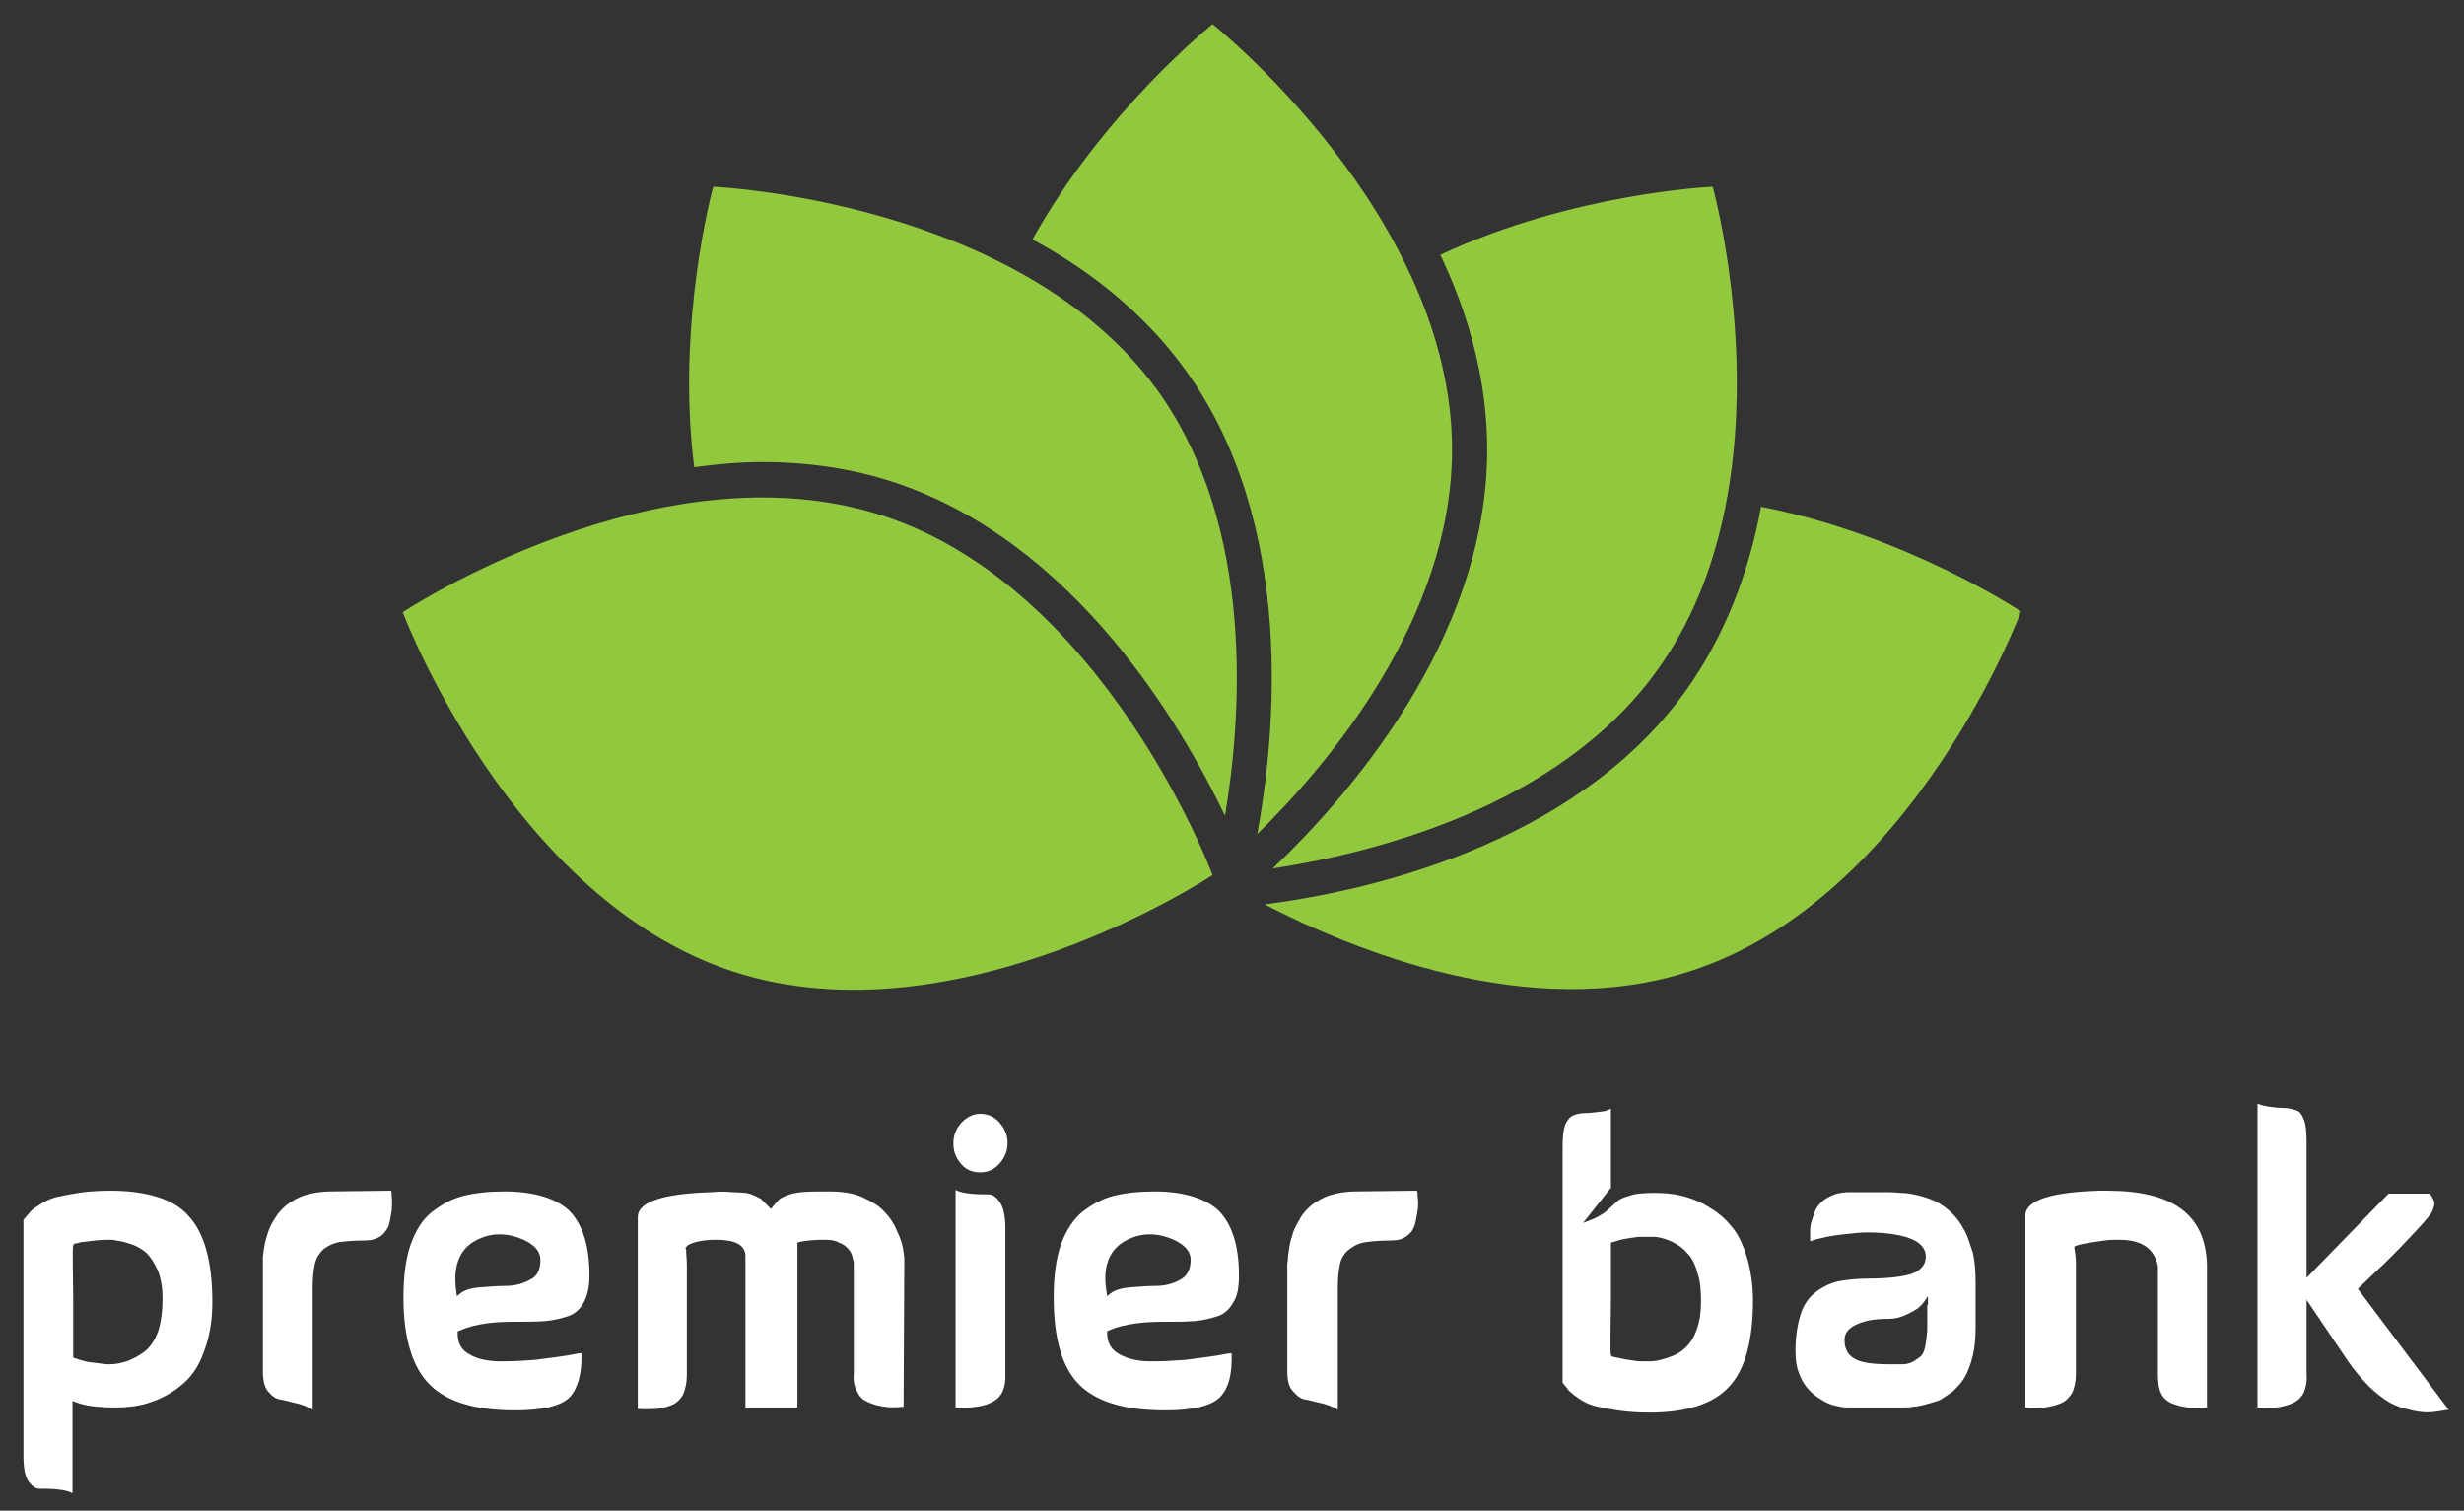
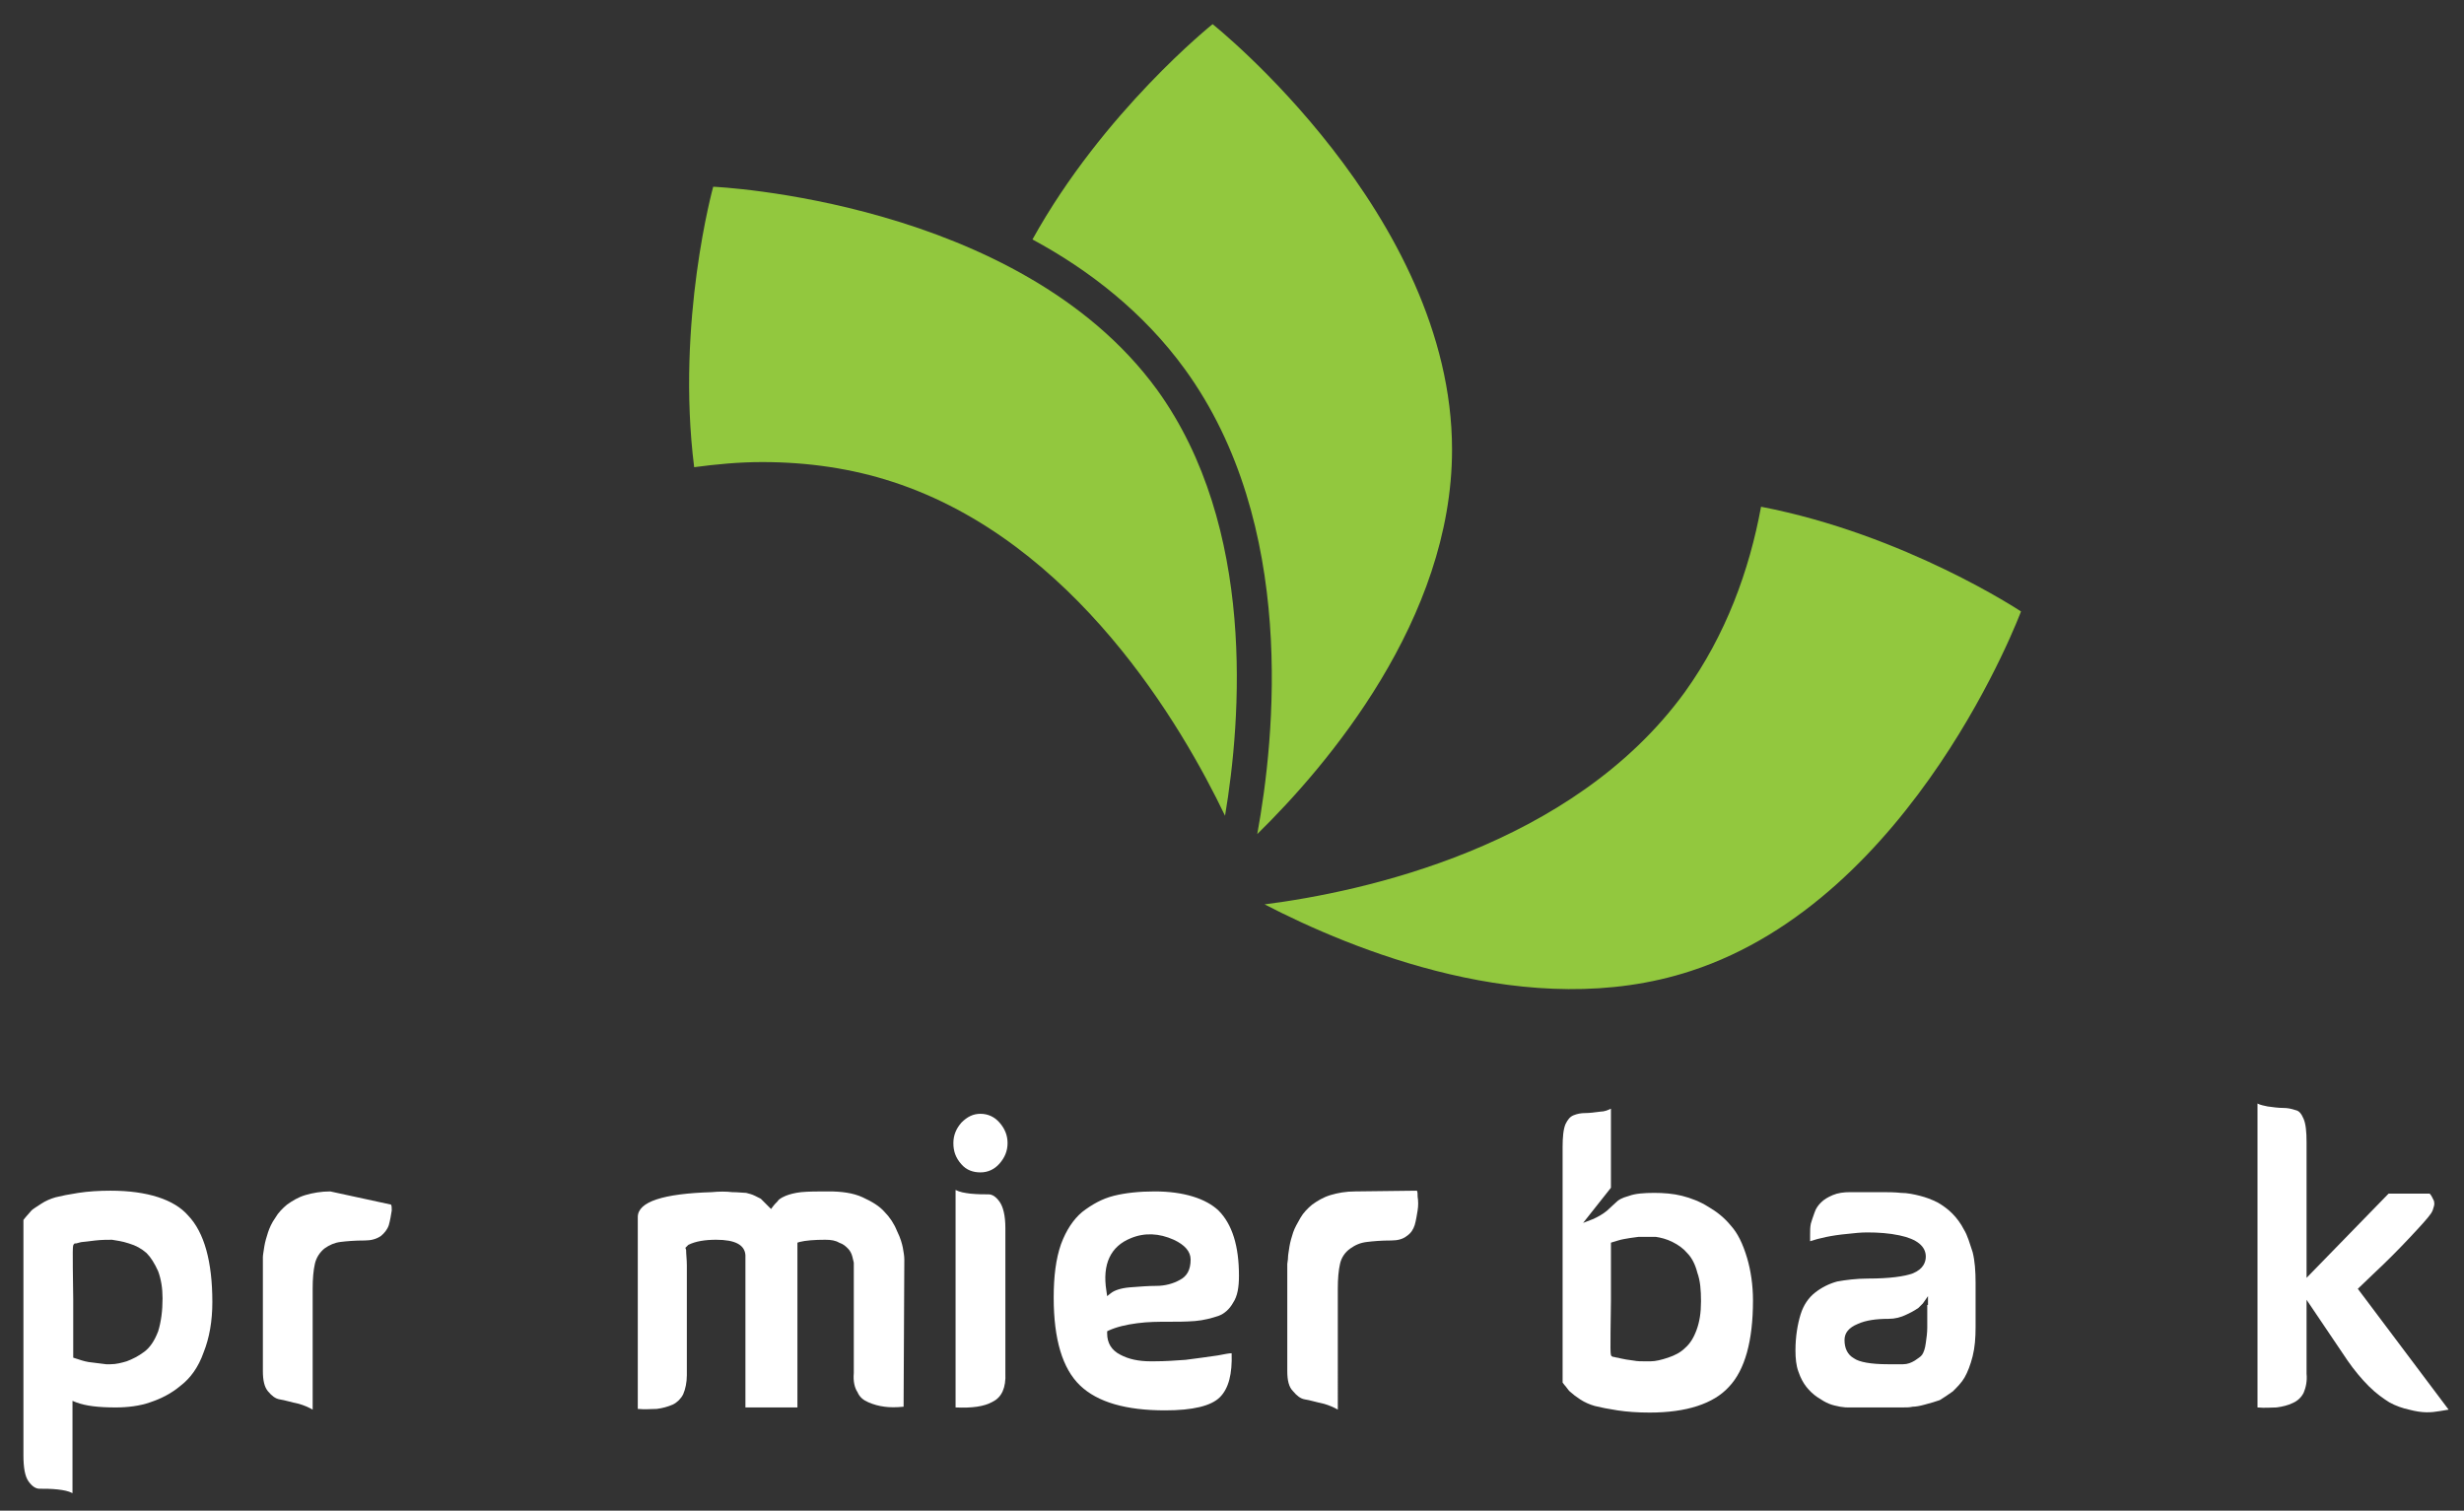
<svg xmlns="http://www.w3.org/2000/svg" version="1.1" id="Layer_1" x="0px" y="0px" viewBox="0 0 336.5 206.3" style="enable-background:new 0 0 336.5 206.3;" xml:space="preserve">
  <rect x="0" y="0" width="336.5" height="206.3" fill="#333333" stroke="none" />
  <style type="text/css">
	.st0{fill:#FFFFFF;}
	.st1{fill:#92C83E;}
</style>
  <g>
    <g>
      <path class="st0" d="M15.1,162.6c-1.6,0-3.1,0.1-4.4,0.3s-2.3,0.4-3.1,0.6c-0.7,0.2-1.4,0.5-2,0.9s-1.1,0.7-1.3,0.9    s-0.4,0.5-0.7,0.8c-0.2,0.2-0.3,0.4-0.4,0.5v32.1c0,1.7,0.2,2.9,0.7,3.6c0.5,0.7,1,1,1.5,1c0.7,0,1.6,0,2.5,0.1    c0.8,0.1,1.4,0.2,2,0.5v-12.6l0.5,0.2c1.3,0.5,3.1,0.7,5.4,0.7c1.6,0,3.3-0.2,4.7-0.7c1.5-0.5,2.9-1.2,4.2-2.3    c1.3-1,2.4-2.5,3.1-4.5c0.8-2,1.2-4.3,1.2-6.9c0-5.5-1.1-9.5-3.3-11.8C23.8,163.8,20.1,162.6,15.1,162.6z M21.6,181.8    c-0.5,1.3-1.1,2.2-1.9,2.8s-1.6,1-2.4,1.3c-0.7,0.2-1.4,0.4-2.2,0.4c-0.2,0-0.4,0-0.6,0c-0.9-0.1-1.7-0.2-2.4-0.3    c-0.6-0.1-1.2-0.3-1.8-0.5l-0.3-0.1v-8c-0.1-7.3-0.1-7.3,0.1-7.5l0.1-0.1h0.2c0.4-0.1,0.7-0.2,0.9-0.2s0.8-0.1,1.7-0.2    c0.9-0.1,1.7-0.1,2.3-0.1c0.6,0.1,1.4,0.2,2.3,0.5c1,0.3,1.7,0.7,2.4,1.3c0.6,0.6,1.1,1.4,1.6,2.5c0.4,1.1,0.6,2.3,0.6,3.7    C22.2,179,22,180.5,21.6,181.8z" />
    </g>
    <g>
-       <path class="st0" d="M45.1,162.7c-1.2,0-2.4,0.2-3.4,0.5s-1.8,0.8-2.5,1.3c-0.6,0.5-1.2,1.1-1.6,1.8c-0.5,0.7-0.8,1.4-1,2    s-0.4,1.3-0.5,1.9c-0.1,0.7-0.2,1.2-0.2,1.5c0,0.4,0,0.7,0,0.9v14.6c0,1.3,0.2,2.2,0.7,2.8s1,1,1.6,1.1c0.7,0.1,1.6,0.4,2.6,0.6    c0.7,0.2,1.4,0.5,1.9,0.8V176c0-1.4,0.1-2.5,0.3-3.4s0.7-1.6,1.3-2.1c0.7-0.5,1.4-0.8,2.2-0.9c0.8-0.1,1.9-0.2,3.3-0.2    c0.9,0,1.6-0.2,2.2-0.6c0.5-0.4,0.9-0.9,1.1-1.5c0.2-0.7,0.3-1.4,0.4-2c0-0.6,0.1-1.3,0-1.9c0-0.4,0-0.6-0.1-0.8L45.1,162.7    L45.1,162.7z" />
+       <path class="st0" d="M45.1,162.7c-1.2,0-2.4,0.2-3.4,0.5s-1.8,0.8-2.5,1.3c-0.6,0.5-1.2,1.1-1.6,1.8c-0.5,0.7-0.8,1.4-1,2    s-0.4,1.3-0.5,1.9c-0.1,0.7-0.2,1.2-0.2,1.5c0,0.4,0,0.7,0,0.9v14.6c0,1.3,0.2,2.2,0.7,2.8s1,1,1.6,1.1c0.7,0.1,1.6,0.4,2.6,0.6    c0.7,0.2,1.4,0.5,1.9,0.8V176c0-1.4,0.1-2.5,0.3-3.4s0.7-1.6,1.3-2.1c0.7-0.5,1.4-0.8,2.2-0.9c0.8-0.1,1.9-0.2,3.3-0.2    c0.9,0,1.6-0.2,2.2-0.6c0.5-0.4,0.9-0.9,1.1-1.5c0.2-0.7,0.3-1.4,0.4-2c0-0.4,0-0.6-0.1-0.8L45.1,162.7    L45.1,162.7z" />
    </g>
    <g>
-       <path class="st0" d="M68.9,162.7c-2.1,0-4,0.2-5.6,0.6c-1.6,0.4-3,1.2-4.3,2.2s-2.2,2.5-2.9,4.4c-0.7,2-1,4.4-1,7.3    c0,5.7,1.3,9.7,3.7,12s6.3,3.4,11.5,3.4c3.8,0,6.3-0.6,7.5-1.8c1.1-1.2,1.7-3.2,1.6-6c-0.3,0-0.9,0.1-1.9,0.3    c-1.4,0.2-2.8,0.4-4.4,0.6c-1.4,0.1-2.8,0.2-4.3,0.2h-0.5c-1.6,0-3.1-0.3-4.1-0.9c-1.2-0.6-1.7-1.6-1.7-2.9v-0.3l0.3-0.1    c1.1-0.5,2.3-0.8,3.8-1s2.9-0.2,4.1-0.2s2.5,0,3.8-0.1c1.2-0.1,2.3-0.4,3.2-0.7c0.8-0.3,1.5-0.9,2-1.8c0.5-0.9,0.8-2.1,0.8-3.7    c0-4-0.9-7-2.8-8.9C76,163.7,73,162.7,68.9,162.7z M72.3,174.8c-0.9,0.5-2,0.8-3.2,0.8c-1.1,0-2.3,0.1-3.6,0.2    c-1.2,0.1-2.1,0.4-2.6,0.8l-0.5,0.4l-0.1-0.7c-0.5-3.7,0.6-6.1,3.3-7.2c1.9-0.8,3.9-0.7,5.9,0.2c1.5,0.7,2.3,1.6,2.3,2.7    C73.8,173.4,73.4,174.3,72.3,174.8z" />
-     </g>
+       </g>
    <g>
      <path class="st0" d="M122.5,168.1c-0.4-1-1-1.9-1.7-2.6c-0.7-0.8-1.7-1.4-3-2s-2.9-0.8-4.6-0.8c-1.5,0-2.8,0-3.8,0.1    c-0.9,0.1-1.6,0.3-2.1,0.5c-0.7,0.3-0.9,0.5-1,0.6c-0.1,0.2-0.4,0.4-0.7,0.8l-0.3,0.4l-0.9-0.9c-0.4-0.4-0.5-0.5-0.5-0.5l-0.8-0.4    c-0.4-0.2-0.8-0.3-1.2-0.4c-0.4,0-1.1-0.1-1.9-0.1c-0.8-0.1-1.8-0.1-2.8,0c-6.6,0.2-10.1,1.3-10.1,3.4v26.2c1,0.1,1.9,0,2.6,0    c0.8-0.1,1.5-0.3,2.2-0.6c0.6-0.3,1.1-0.8,1.4-1.4c0.3-0.7,0.5-1.6,0.5-2.6v-15c0-0.8-0.1-1.5-0.1-2.1l-0.1-0.3L94,170    c1-0.5,2.3-0.7,3.8-0.7c2.6,0,3.9,0.7,4,2.1v20.8h7.1v-22.5l0.3-0.1c0.8-0.2,2-0.3,3.5-0.3c0.8,0,1.4,0.1,1.9,0.4    c0.6,0.2,0.9,0.5,1.2,0.8c0.3,0.3,0.5,0.7,0.6,1.1c0.1,0.5,0.2,0.7,0.2,0.9c0,0.1,0,0.3,0,0.6v14.4c-0.1,1.1,0.1,2,0.5,2.6    c0.3,0.7,0.8,1.1,1.5,1.4c0.7,0.3,1.4,0.5,2.2,0.6c0.7,0.1,1.6,0.1,2.6,0l0.1-20.1c0-0.5-0.1-1-0.2-1.6    C123.2,169.9,123,169.1,122.5,168.1z" />
    </g>
    <g>
      <path class="st0" d="M133.9,152.1c-1,0-1.8,0.4-2.6,1.2c-0.7,0.8-1.1,1.7-1.1,2.8s0.3,2,1.1,2.9c0.7,0.8,1.6,1.1,2.6,1.1    s1.9-0.4,2.6-1.2c0.7-0.8,1.1-1.7,1.1-2.8s-0.4-2-1.1-2.8C135.8,152.5,134.9,152.1,133.9,152.1z" />
    </g>
    <g>
      <path class="st0" d="M135,163.1c-0.7,0-1.5,0-2.5-0.1c-0.8-0.1-1.4-0.2-2-0.5v29.7c2.2,0.1,3.9-0.1,5.1-0.8    c1.2-0.6,1.8-1.9,1.7-3.9v-19.8c0-1.7-0.3-2.9-0.8-3.6C136,163.4,135.5,163.1,135,163.1z" />
    </g>
    <g>
      <path class="st0" d="M157.7,162.7c-2.1,0-4,0.2-5.6,0.6c-1.6,0.4-3,1.2-4.3,2.2c-1.2,1-2.2,2.5-2.9,4.4c-0.7,2-1,4.4-1,7.3    c0,5.7,1.2,9.7,3.6,12c2.4,2.3,6.3,3.4,11.6,3.4c3.8,0,6.3-0.6,7.5-1.8s1.7-3.2,1.6-6c-0.3,0-0.9,0.1-1.9,0.3    c-1.4,0.2-2.8,0.4-4.4,0.6c-1.4,0.1-2.8,0.2-4.3,0.2h-0.5c-1.6,0-3-0.3-4.1-0.9c-1.2-0.6-1.8-1.6-1.8-2.9v-0.3l0.2-0.1    c1.1-0.5,2.4-0.8,3.9-1s2.9-0.2,4.1-0.2c1.3,0,2.5,0,3.8-0.1c1.2-0.1,2.3-0.4,3.2-0.7c0.8-0.3,1.5-0.9,2-1.8    c0.6-0.9,0.8-2.1,0.8-3.7c0-4-0.9-7-2.8-8.9C164.7,163.7,161.7,162.7,157.7,162.7z M161.1,174.8c-0.9,0.5-2,0.8-3.2,0.8    c-1.1,0-2.3,0.1-3.6,0.2c-1.2,0.1-2.1,0.4-2.6,0.8l-0.5,0.4l-0.1-0.7c-0.6-3.7,0.6-6.1,3.3-7.2c1.9-0.8,3.9-0.7,5.9,0.2    c1.5,0.7,2.3,1.6,2.3,2.7C162.6,173.4,162.1,174.3,161.1,174.8z" />
    </g>
    <g>
      <path class="st0" d="M185.1,162.7c-1.3,0-2.4,0.2-3.4,0.5s-1.8,0.8-2.5,1.3c-0.6,0.5-1.2,1.1-1.6,1.8c-0.4,0.7-0.8,1.4-1,2    s-0.4,1.3-0.5,1.9c-0.1,0.7-0.2,1.2-0.2,1.5c0,0.4-0.1,0.7-0.1,0.9v14.6c0,1.3,0.2,2.2,0.8,2.8c0.5,0.6,1,1,1.6,1.1    c0.7,0.1,1.6,0.4,2.6,0.6c0.7,0.2,1.4,0.5,1.9,0.8V176c0-1.4,0.1-2.5,0.3-3.4s0.7-1.6,1.4-2.1s1.4-0.8,2.3-0.9    c0.8-0.1,1.9-0.2,3.3-0.2c0.9,0,1.6-0.2,2.1-0.6c0.6-0.4,0.9-0.9,1.1-1.5c0.2-0.7,0.3-1.4,0.4-2c0.1-0.6,0.1-1.3,0-1.9    c0-0.4,0-0.6-0.1-0.8L185.1,162.7L185.1,162.7z" />
    </g>
    <g>
      <path class="st0" d="M236.4,167.4c-0.9-1.1-1.9-1.9-3.1-2.6c-1.1-0.7-2.4-1.2-3.6-1.5c-1.2-0.3-2.5-0.4-3.8-0.4    c-1.4,0-2.6,0.1-3.4,0.4c-1.1,0.3-1.5,0.6-1.7,0.8c-0.3,0.3-0.8,0.7-1.3,1.2c-0.6,0.5-1.3,0.9-2,1.2l-1.3,0.5l3.8-4.8v-10.8    c-0.4,0.2-0.9,0.4-1.4,0.4c-0.8,0.1-1.5,0.2-2.1,0.2s-1.1,0.1-1.6,0.3s-0.8,0.6-1.1,1.2c-0.3,0.7-0.4,1.8-0.4,3.2v32.1    c0.1,0.1,0.2,0.3,0.4,0.5c0.3,0.4,0.5,0.7,0.8,0.9c0.2,0.2,0.6,0.5,1.2,0.9c0.6,0.4,1.3,0.7,2,0.9c0.8,0.2,1.8,0.4,3.1,0.6    c1.3,0.2,2.8,0.3,4.4,0.3c5,0,8.7-1.2,10.8-3.5c2.2-2.3,3.3-6.3,3.3-11.8c0-2.1-0.3-4.1-0.8-5.8    C238,169.8,237.3,168.4,236.4,167.4z M231.7,181.6c-0.4,1.1-0.9,1.9-1.6,2.5c-0.6,0.6-1.4,1-2.3,1.3c-0.9,0.3-1.7,0.5-2.4,0.5    c-0.3,0-0.6,0-0.8,0c-0.5,0-1,0-1.5-0.1c-0.8-0.1-1.4-0.2-1.8-0.3c-0.3-0.1-0.6-0.1-0.9-0.2h-0.1l-0.2-0.1    c-0.2-0.2-0.2-0.2-0.1-7.5v-8l0.3-0.1c0.4-0.1,0.9-0.3,1.5-0.4c0.5-0.1,1.2-0.2,2-0.3c0.8,0,1.6,0,2.3,0c0.7,0.1,1.5,0.3,2.3,0.7    s1.5,0.9,2,1.5c0.6,0.6,1.1,1.5,1.4,2.7c0.4,1.1,0.5,2.4,0.5,3.9C232.3,179.3,232.1,180.5,231.7,181.6z" />
    </g>
    <g>
      <path class="st0" d="M268.2,167.9c-0.4-0.8-1-1.6-1.6-2.2c-0.6-0.6-1.3-1.1-2-1.5c-0.8-0.4-1.6-0.7-2.4-0.9s-1.7-0.4-2.6-0.4    c-0.9-0.1-1.8-0.1-2.8-0.1c-0.9,0-1.8,0-2.7,0h-1.4c-0.9,0-1.7,0.1-2.4,0.4c-0.7,0.3-1.2,0.6-1.6,1c-0.4,0.4-0.7,0.8-0.9,1.4    c-0.2,0.6-0.4,1.1-0.5,1.5c-0.1,0.5-0.1,0.9-0.1,1.5s0,0.8,0,0.9c1.2-0.4,2.9-0.8,5.1-1c0.9-0.1,1.8-0.2,2.7-0.2    c1.5,0,3,0.1,4.4,0.4c2.4,0.5,3.6,1.5,3.6,2.9c0,0.7-0.3,1.7-1.8,2.3c-1.1,0.4-3.1,0.7-6.1,0.7c-1.6,0-3.1,0.2-4.2,0.4    c-1.1,0.3-2.1,0.8-3,1.5s-1.6,1.7-2,3s-0.7,3-0.7,4.9c0,1.1,0.1,2.1,0.4,2.9c0.3,0.9,0.7,1.6,1.1,2.1c0.4,0.5,0.9,1,1.5,1.4    s1.1,0.7,1.6,0.9s1,0.3,1.5,0.4c0.6,0.1,0.9,0.1,1.1,0.1c0.2,0,0.3,0,0.4,0h6.9c0.6,0,1.1,0,1.5-0.1c0.4,0,1-0.1,1.7-0.3    c0.8-0.2,1.4-0.4,2-0.6c0.5-0.3,1.1-0.7,1.8-1.2c0.6-0.6,1.2-1.2,1.6-1.9s0.8-1.7,1.1-2.9c0.3-1.2,0.4-2.5,0.4-4v-6    c0-1.6-0.1-3-0.4-4.2C269,169.8,268.7,168.7,268.2,167.9z M263.2,178.2c0,1.4,0,2.4,0,3.1c0,0.7-0.1,1.4-0.2,2.1    c-0.1,0.8-0.3,1.3-0.5,1.6s-0.6,0.5-1,0.8c-0.5,0.3-1,0.5-1.6,0.5c-0.5,0-1.2,0-2.1,0c-2.3,0-3.9-0.3-4.6-0.8    c-0.9-0.5-1.3-1.4-1.3-2.5c0-1,0.6-1.7,1.8-2.2c1.1-0.5,2.5-0.7,4.2-0.7c0.9,0,1.7-0.2,2.5-0.6c1.1-0.5,1.4-0.8,1.6-0.9    c0.2-0.2,0.4-0.4,0.6-0.6l0.7-1v1.2H263.2z" />
    </g>
    <g>
-       <path class="st0" d="M287.8,162.6c-0.4,0-0.8,0-1.1,0c-6.6,0.2-10.1,1.3-10.1,3.4v26.2c1,0.1,1.9,0,2.6,0c0.8-0.1,1.6-0.3,2.3-0.6    c0.7-0.3,1.1-0.8,1.5-1.4c0.3-0.7,0.5-1.6,0.5-2.6v-15c0-0.8-0.1-1.5-0.2-2.1v-0.3l0.3-0.1c0.2-0.1,0.9-0.3,3.8-0.7    c0.7-0.1,1.4-0.1,2-0.1c3.1,0,4.8,1.2,5.3,3.6v14.7c0,1.1,0.1,2,0.4,2.6c0.3,0.7,0.8,1.1,1.4,1.4c0.7,0.3,1.5,0.5,2.3,0.6    c0.7,0.1,1.6,0.1,2.6,0v-19.5C301.2,165.9,296.8,162.6,287.8,162.6z" />
-     </g>
+       </g>
    <g>
      <path class="st0" d="M324.4,173.7c1.5-1.4,3-2.9,4.6-4.6c1.6-1.7,2.6-2.8,3-3.4c0.2-0.3,0.3-0.6,0.4-1c0.1-0.3,0-0.6,0-0.7    c-0.1-0.2-0.2-0.4-0.3-0.6c-0.1-0.2-0.2-0.3-0.3-0.4l0,0h-5.6L315,174.5V156c0-1.4-0.1-2.5-0.4-3.2s-0.6-1.1-1.1-1.2    c-0.6-0.2-1.1-0.3-1.7-0.3s-1.4-0.1-2.1-0.2c-0.5-0.1-1-0.2-1.4-0.4v41.5c1,0.1,1.9,0,2.6,0c0.8-0.1,1.6-0.3,2.2-0.6    c0.7-0.3,1.2-0.8,1.5-1.4c0.3-0.7,0.5-1.6,0.4-2.6v-10.1l5.6,8.3c0.9,1.3,1.9,2.5,2.9,3.5s2,1.7,2.8,2.2c0.9,0.5,1.8,0.8,2.7,1    c1.9,0.5,3,0.4,4.2,0.2c0.7-0.1,1.1-0.2,1.2-0.2L322,176L324.4,173.7z" />
    </g>
  </g>
  <g>
    <g>
      <g>
        <path class="st1" d="M240.5,69.2c-1.6,8.7-4.8,17.5-10.4,25.3c-15.4,21.2-44.1,27.3-57.4,29c11.8,6.1,36.2,16.3,58.2,9.1     c30.5-9.9,45.1-49.1,45.1-49.1S260.2,73,240.5,69.2z" />
      </g>
      <g>
-         <path class="st1" d="M233.9,25.5c0,0-19,0.8-37.2,9.3c3.8,8,6.4,17,6.4,26.6c0,26.2-19.6,48-29.3,57.2c13.1-2,38.8-8.1,52.4-26.9     C245.1,65.8,233.9,25.5,233.9,25.5z" />
-       </g>
+         </g>
      <g>
        <path class="st1" d="M165.6,3.3c0,0-14.9,11.9-24.6,29.4c7.8,4.2,15.2,10,20.8,17.7c15.4,21.2,12.3,50.4,9.9,63.5     c9.5-9.3,26.6-29.3,26.6-52.5C198.3,29.3,165.6,3.3,165.6,3.3z" />
      </g>
      <g>
        <path class="st1" d="M104.1,63.1c6.3,0,12.3,0.9,17.8,2.7c24.9,8.1,39.6,33.5,45.4,45.6c2.2-13.1,4.3-39.4-9.3-58.2     c-18.9-25.9-60.6-27.7-60.6-27.7s-5.1,18.4-2.6,38.3C97.8,63.4,100.9,63.1,104.1,63.1z" />
      </g>
      <g>
-         <path class="st1" d="M120.5,70.4c30.5,9.9,45.1,49.1,45.1,49.1s-34.8,23.1-65.4,13.2C69.7,122.8,55,83.6,55,83.6     S89.9,60.5,120.5,70.4z" />
-       </g>
+         </g>
    </g>
  </g>
</svg>